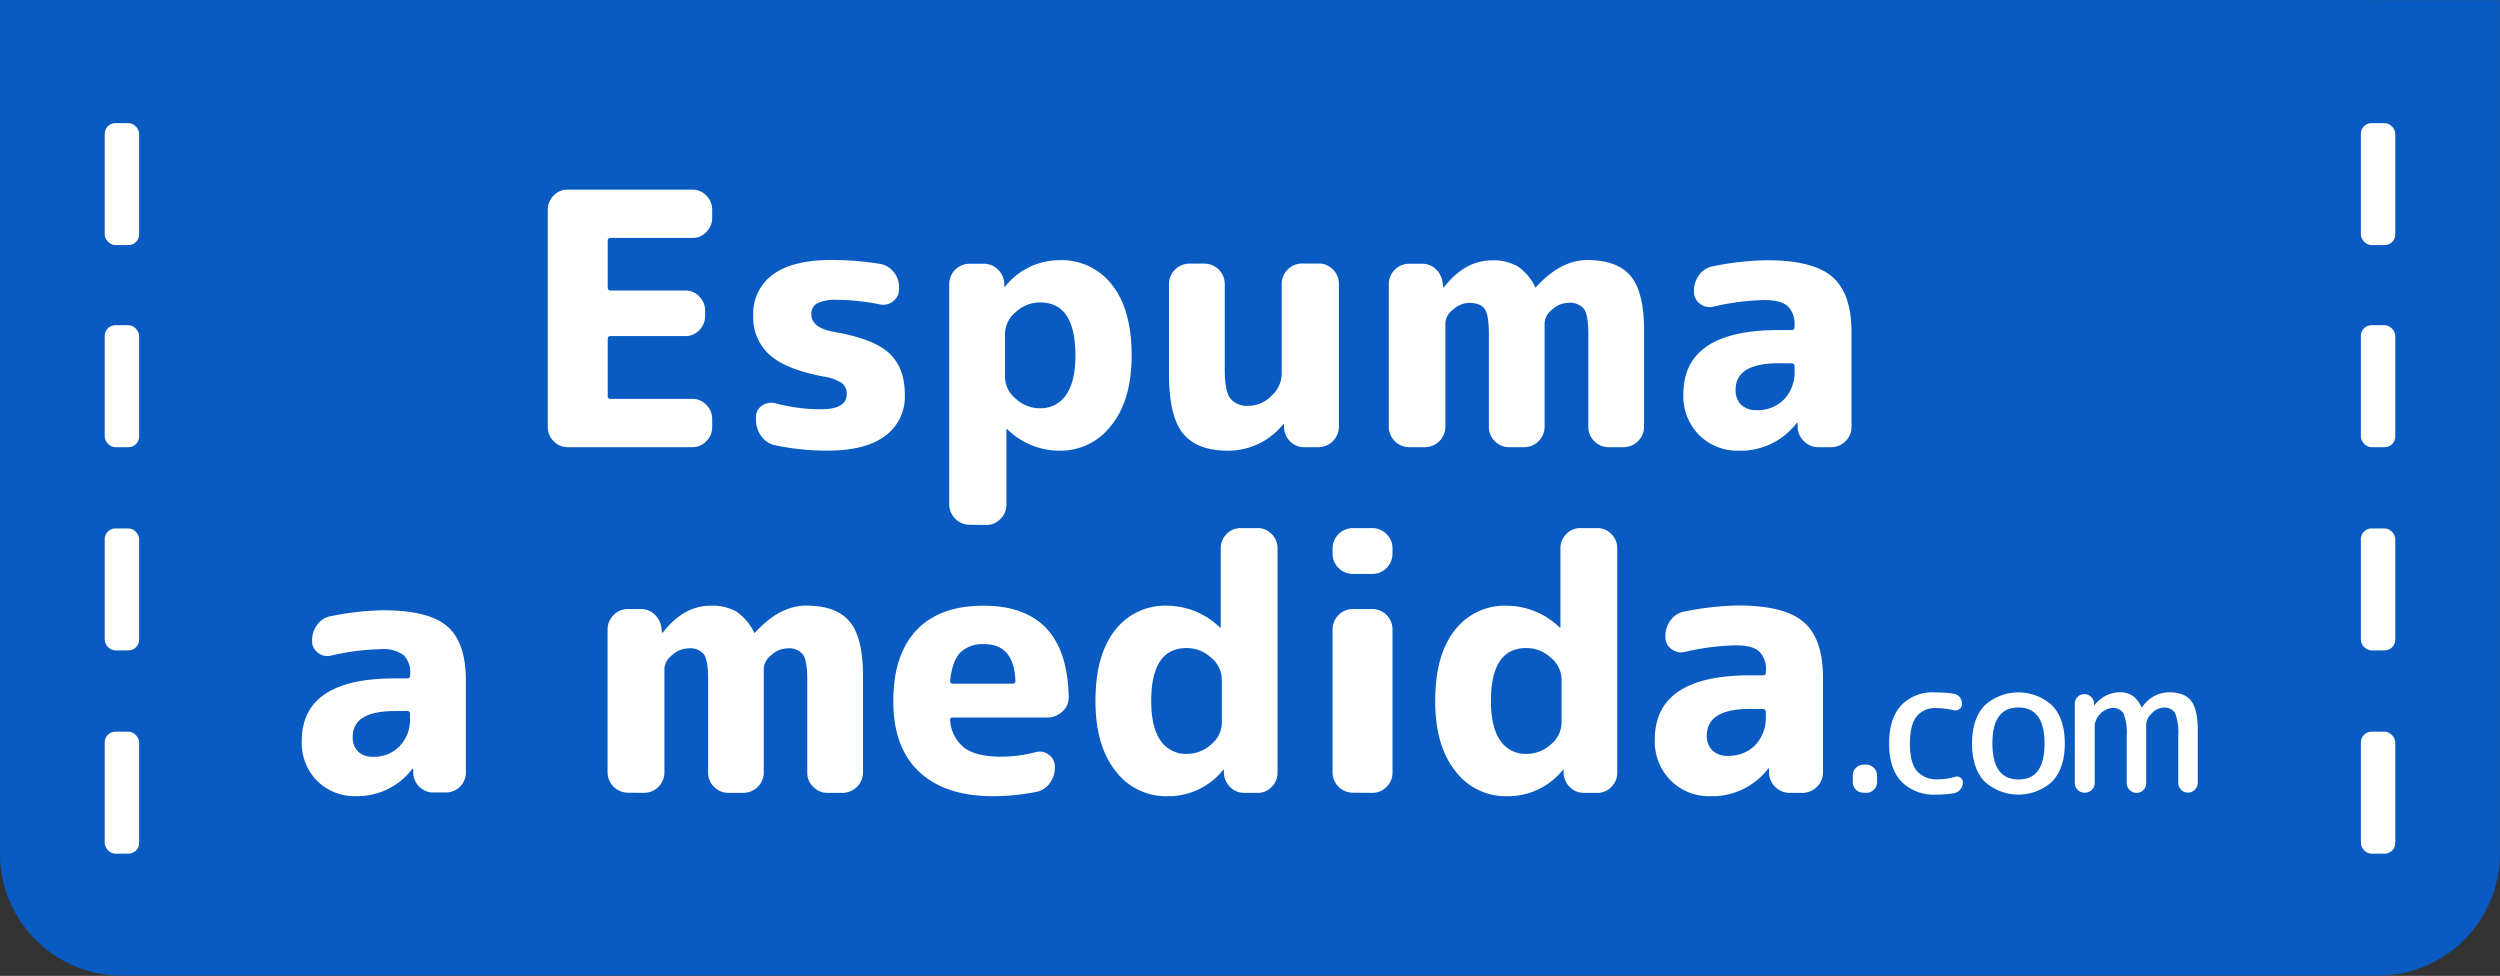
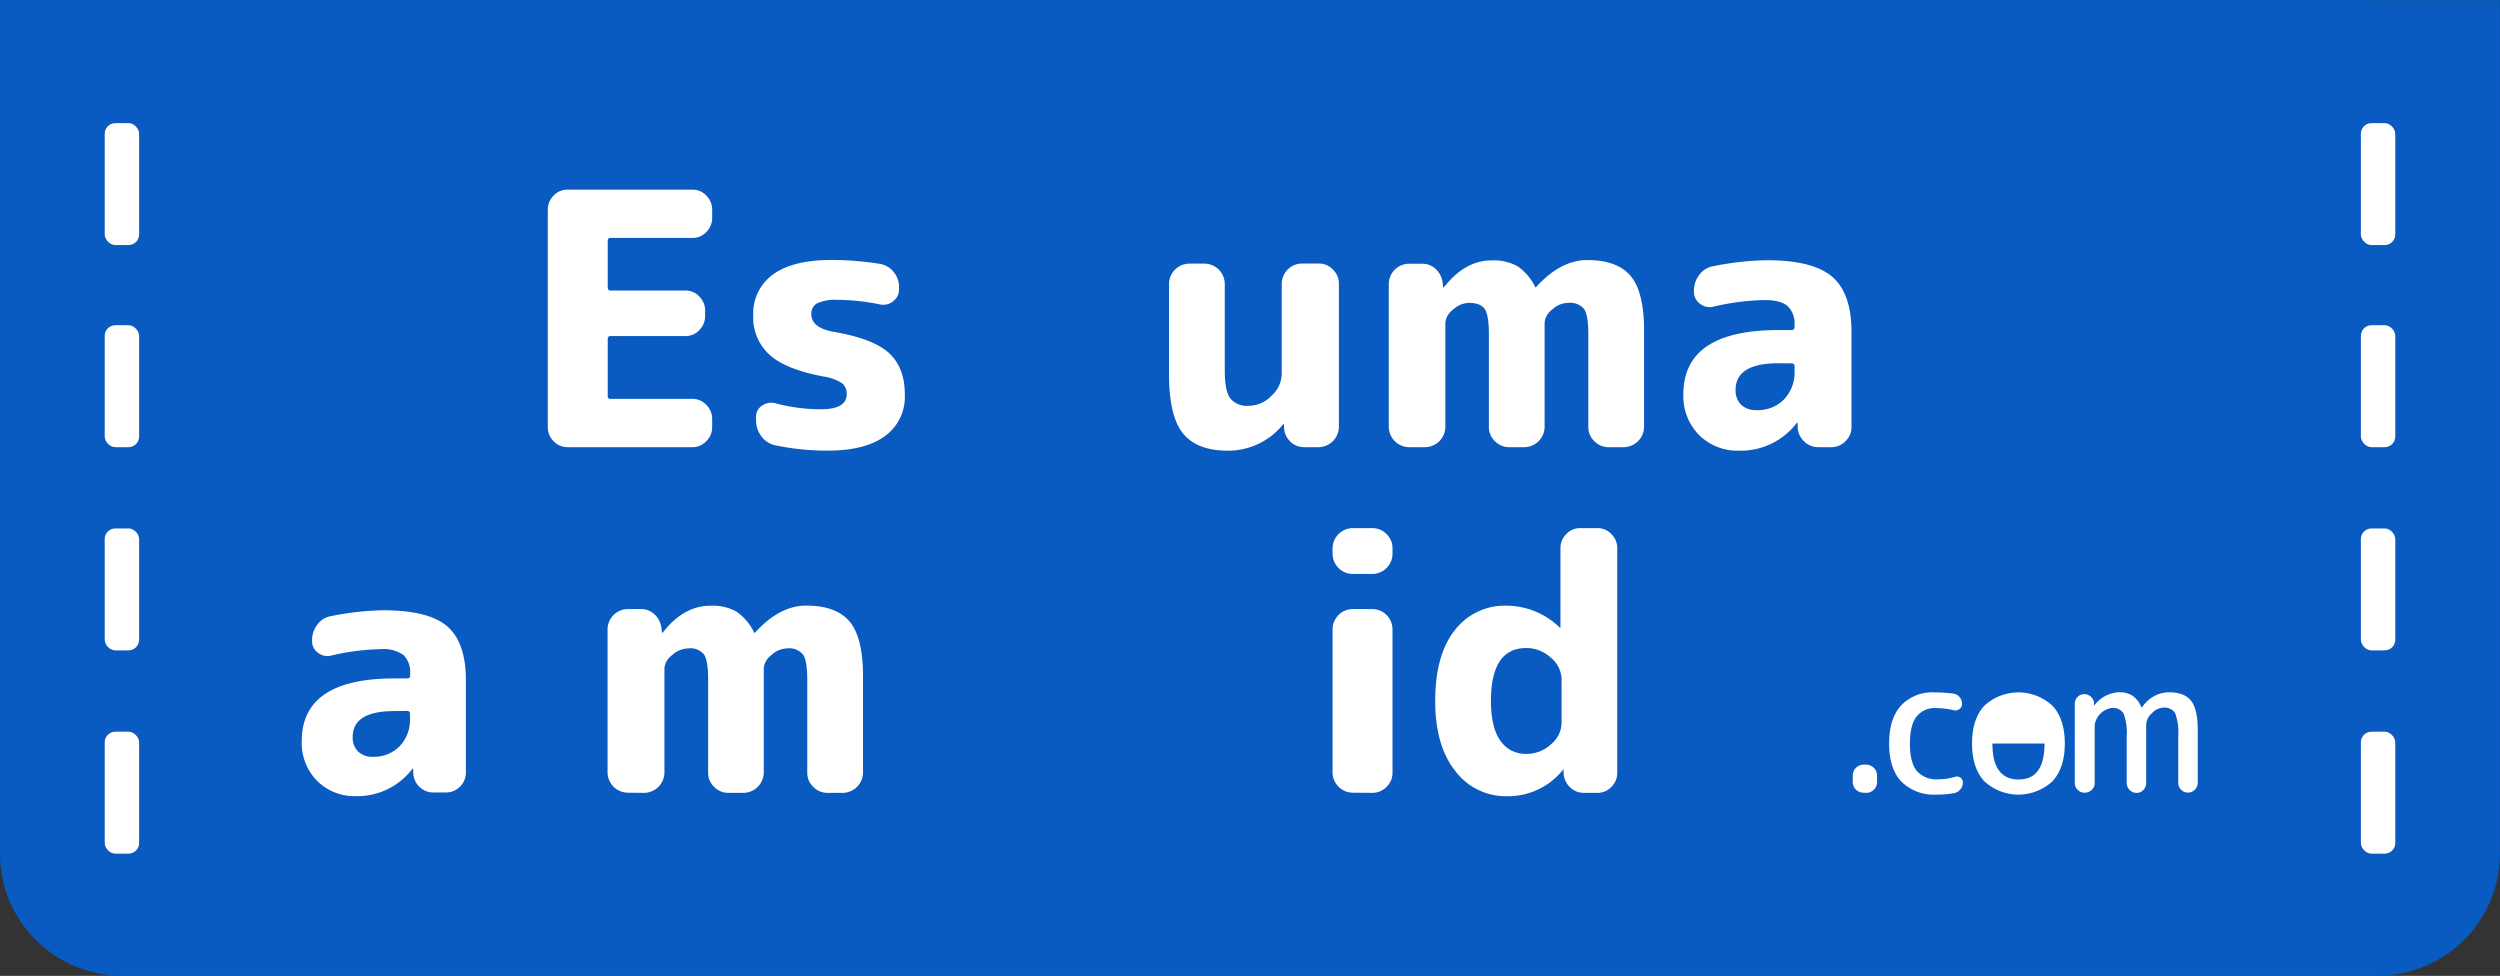
<svg xmlns="http://www.w3.org/2000/svg" viewBox="0 0 470.07 183.49">
  <rect x="0" y="0" width="470.07" height="183.49" fill="#333333" stroke="none" />
  <path d="M62.37,329.7V490.21A22.92,22.92,0,0,0,85.3,513.14h23l-.09,0,401.28,0a22.93,22.93,0,0,0,22.93-22.93V329.72Z" transform="translate(-62.37 -329.7)" style="fill:#095BC1" />
  <path d="M129.33,479.4a10,10,0,0,1-7.34-2.88,10.11,10.11,0,0,1-2.88-7.48q0-11.78,17.47-11.78h2.33c.39,0,.58-.17.58-.51v-.33a4.51,4.51,0,0,0-1.26-3.56,6.46,6.46,0,0,0-4.24-1.1,44.36,44.36,0,0,0-9.45,1.23,2.85,2.85,0,0,1-2.42-.58,2.64,2.64,0,0,1-1.07-2.2v-.13a4.73,4.73,0,0,1,1-2.94,3.9,3.9,0,0,1,2.56-1.59,53.12,53.12,0,0,1,9.83-1.1q8.49,0,12,3t3.53,10.1v17.47a3.76,3.76,0,0,1-3.69,3.69h-2.4a3.68,3.68,0,0,1-2.65-1.07,3.72,3.72,0,0,1-1.16-2.62v-.71a.07.07,0,0,0-.07-.07c-.09,0-.13,0-.13.07A13,13,0,0,1,129.33,479.4Zm7.25-16q-7.89,0-7.89,4.85a3.64,3.64,0,0,0,1,2.75,3.82,3.82,0,0,0,2.78,1,6.75,6.75,0,0,0,5.05-2,7.17,7.17,0,0,0,1.94-5.27v-.78a.51.51,0,0,0-.58-.58Z" transform="translate(-62.37 -329.7)" style="fill:#fff" />
  <path d="M180.4,478.75a3.86,3.86,0,0,1-3.79-3.78V448a3.84,3.84,0,0,1,3.79-3.78h2.45a3.66,3.66,0,0,1,2.69,1.09,4.18,4.18,0,0,1,1.22,2.69l.07.59c0,.05,0,.07.07.07s.13,0,.13-.07q3.91-5,8.95-5a9.26,9.26,0,0,1,4.85,1.1,10.09,10.09,0,0,1,3.31,3.88.12.12,0,0,0,.13.13l.14-.13q4.58-5,9.55-5,5.64,0,8.16,3t2.52,10.25V475a3.86,3.86,0,0,1-3.78,3.78h-2.92a3.63,3.63,0,0,1-2.65-1.13,3.59,3.59,0,0,1-1.13-2.65V457.52c0-2.39-.27-4-.8-4.74a3.37,3.37,0,0,0-3-1.16,4.42,4.42,0,0,0-2.95,1.26,3.43,3.43,0,0,0-1.43,2.45V475a3.86,3.86,0,0,1-3.78,3.78H199.3a3.63,3.63,0,0,1-2.65-1.13,3.59,3.59,0,0,1-1.13-2.65V457.52c0-2.39-.26-4-.76-4.74a3.31,3.31,0,0,0-3-1.16,4.55,4.55,0,0,0-3,1.26,3.45,3.45,0,0,0-1.46,2.45V475a3.86,3.86,0,0,1-3.78,3.78Z" transform="translate(-62.37 -329.7)" style="fill:#fff" />
-   <path d="M249.12,479.41q-9,0-13.9-4.57t-4.88-13.34q0-8.69,4.35-13.3t12.57-4.61q15.78,0,16.05,17.25a3.47,3.47,0,0,1-1.23,2.69,4.1,4.1,0,0,1-2.82,1.09H241.55c-.44,0-.62.2-.53.6a7.18,7.18,0,0,0,2.82,5.2q2.29,1.56,6.87,1.56a26.33,26.33,0,0,0,6.43-.86,2.81,2.81,0,0,1,2.49.53,2.74,2.74,0,0,1,1.09,2.26V474a4.91,4.91,0,0,1-1,3,4,4,0,0,1-2.62,1.62A42.39,42.39,0,0,1,249.12,479.41Zm-1.66-28.59a6,6,0,0,0-4.51,1.56q-1.53,1.56-1.93,5.34c0,.36.16.53.47.53H252.7a.53.53,0,0,0,.6-.59Q253,450.82,247.46,450.82Z" transform="translate(-62.37 -329.7)" style="fill:#fff" />
-   <path d="M281.82,479.41a11.85,11.85,0,0,1-9.69-4.74q-3.78-4.74-3.78-13.17,0-8.62,3.65-13.26a11.84,11.84,0,0,1,9.82-4.65,14.33,14.33,0,0,1,9.88,4.05.21.21,0,0,0,.13.07.06.06,0,0,0,.07-.07V432.78a3.66,3.66,0,0,1,1.09-2.65,3.54,3.54,0,0,1,2.62-1.13h3.26a3.54,3.54,0,0,1,2.62,1.13,3.66,3.66,0,0,1,1.09,2.65V475a3.66,3.66,0,0,1-1.09,2.65,3.54,3.54,0,0,1-2.62,1.13h-2.53a3.64,3.64,0,0,1-2.68-1.1A3.86,3.86,0,0,1,292.5,475v-.53a.06.06,0,0,0-.07-.07l-.13.13A13.18,13.18,0,0,1,281.82,479.41Zm3.65-27.86q-6.64,0-6.64,9.95,0,5,1.79,7.5a5.71,5.71,0,0,0,4.85,2.45,6.71,6.71,0,0,0,4.64-1.79,5.32,5.32,0,0,0,2-4v-8.23a5.35,5.35,0,0,0-2-4.05A6.75,6.75,0,0,0,285.47,451.55Z" transform="translate(-62.37 -329.7)" style="fill:#fff" />
  <path d="M316.71,437.62a3.82,3.82,0,0,1-3.78-3.78v-1.06a3.84,3.84,0,0,1,3.78-3.78h3.71a3.66,3.66,0,0,1,2.66,1.13,3.62,3.62,0,0,1,1.12,2.65v1.06a3.82,3.82,0,0,1-3.78,3.78Zm0,41.13a3.84,3.84,0,0,1-3.78-3.78V448a3.82,3.82,0,0,1,3.78-3.78h3.71A3.82,3.82,0,0,1,324.2,448V475a3.62,3.62,0,0,1-1.12,2.65,3.66,3.66,0,0,1-2.66,1.13Z" transform="translate(-62.37 -329.7)" style="fill:#fff" />
  <path d="M345.69,479.41a11.85,11.85,0,0,1-9.68-4.74q-3.78-4.74-3.78-13.17,0-8.62,3.65-13.26a11.82,11.82,0,0,1,9.81-4.65,14.36,14.36,0,0,1,9.89,4.05.21.21,0,0,0,.13.07.07.07,0,0,0,.07-.07V432.78a3.66,3.66,0,0,1,1.09-2.65,3.53,3.53,0,0,1,2.62-1.13h3.25a3.53,3.53,0,0,1,2.62,1.13,3.67,3.67,0,0,1,1.1,2.65V475a3.67,3.67,0,0,1-1.1,2.65,3.53,3.53,0,0,1-2.62,1.13h-2.52a3.67,3.67,0,0,1-2.69-1.1,3.91,3.91,0,0,1-1.16-2.68v-.53c0-.05,0-.07-.06-.07l-.13.13A13.2,13.2,0,0,1,345.69,479.41Zm3.65-27.86q-6.63,0-6.63,9.95,0,5,1.79,7.5a5.69,5.69,0,0,0,4.84,2.45,6.72,6.72,0,0,0,4.65-1.79,5.35,5.35,0,0,0,2-4v-8.23a5.39,5.39,0,0,0-2-4.05A6.76,6.76,0,0,0,349.34,451.55Z" transform="translate(-62.37 -329.7)" style="fill:#fff" />
-   <path d="M384,479.41a10.2,10.2,0,0,1-7.53-3,10.36,10.36,0,0,1-2.95-7.66q0-12.07,17.91-12.07h2.38c.4,0,.6-.18.6-.53v-.34a4.59,4.59,0,0,0-1.29-3.64c-.86-.76-2.31-1.13-4.35-1.13a45.48,45.48,0,0,0-9.68,1.26,2.93,2.93,0,0,1-2.49-.6,2.71,2.71,0,0,1-1.09-2.25v-.14a4.89,4.89,0,0,1,1-3,4,4,0,0,1,2.62-1.63,54.59,54.59,0,0,1,10.09-1.13q8.69,0,12.3,3.12t3.62,10.35V475a3.86,3.86,0,0,1-3.78,3.78h-2.46a3.77,3.77,0,0,1-2.72-1.1A3.81,3.81,0,0,1,395,475v-.73c0-.05,0-.07-.07-.07s-.13,0-.13.07A13.26,13.26,0,0,1,384,479.41ZM391.4,463q-8.1,0-8.1,5a3.75,3.75,0,0,0,1.07,2.82,3.92,3.92,0,0,0,2.85,1,6.93,6.93,0,0,0,5.17-2,7.36,7.36,0,0,0,2-5.4v-.8a.53.53,0,0,0-.6-.6Z" transform="translate(-62.37 -329.7)" style="fill:#fff" />
  <rect x="19.69" y="137.58" width="6.47" height="22.93" rx="2" style="fill:#fff" />
  <rect x="19.69" y="99.36" width="6.47" height="22.93" rx="2" style="fill:#fff" />
  <rect x="19.69" y="61.15" width="6.47" height="22.93" rx="2" style="fill:#fff" />
  <rect x="19.69" y="23.15" width="6.47" height="22.93" rx="2" style="fill:#fff" />
  <rect x="443.91" y="99.36" width="6.47" height="22.93" rx="2" style="fill:#fff" />
  <rect x="443.91" y="61.15" width="6.47" height="22.93" rx="2" style="fill:#fff" />
  <rect x="443.91" y="23.15" width="6.47" height="22.93" rx="2" style="fill:#fff" />
  <rect x="443.91" y="137.58" width="6.47" height="22.93" rx="2" style="fill:#fff" />
  <path d="M169.08,413.78a3.54,3.54,0,0,1-2.62-1.13,3.66,3.66,0,0,1-1.09-2.65V369.14a3.7,3.7,0,0,1,1.09-2.66,3.53,3.53,0,0,1,2.62-1.12h23.48a3.5,3.5,0,0,1,2.62,1.12,3.71,3.71,0,0,1,1.1,2.66v1.52a3.7,3.7,0,0,1-1.1,2.66,3.5,3.5,0,0,1-2.62,1.12H177.18a.47.47,0,0,0-.54.53v8.76q0,.6.54.6h14.06a3.49,3.49,0,0,1,2.62,1.13,3.66,3.66,0,0,1,1.09,2.65v1a3.69,3.69,0,0,1-1.09,2.66,3.52,3.52,0,0,1-2.62,1.12H177.18a.48.48,0,0,0-.54.54v10.74a.47.47,0,0,0,.54.53h15.38a3.51,3.51,0,0,1,2.62,1.13,3.69,3.69,0,0,1,1.1,2.65V410a3.67,3.67,0,0,1-1.1,2.65,3.51,3.51,0,0,1-2.62,1.13Z" transform="translate(-62.37 -329.7)" style="fill:#fff" />
  <path d="M217.31,400.51q-7.17-1.32-10.25-4.11A9.44,9.44,0,0,1,204,389a9,9,0,0,1,3.68-7.66q3.69-2.76,11.11-2.76a57.65,57.65,0,0,1,9,.73,4.2,4.2,0,0,1,2.62,1.53,4.45,4.45,0,0,1,1,2.92v.33a2.72,2.72,0,0,1-1.1,2.25,2.91,2.91,0,0,1-2.48.6,41.22,41.22,0,0,0-8-.86,7.91,7.91,0,0,0-3.82.66,2.17,2.17,0,0,0-1.09,2c0,1.68,1.32,2.79,4,3.32q7.56,1.26,10.58,4t3,7.89a9.05,9.05,0,0,1-3.72,7.73q-3.72,2.76-10.81,2.75a47,47,0,0,1-9.82-1,4.34,4.34,0,0,1-2.62-1.69,5,5,0,0,1-1-3.09v-.53a2.44,2.44,0,0,1,1.13-2.15,3,3,0,0,1,2.52-.44,33.17,33.17,0,0,0,8.49,1.13q4.91,0,4.91-2.85a2.54,2.54,0,0,0-.89-2.06A8.75,8.75,0,0,0,217.31,400.51Z" transform="translate(-62.37 -329.7)" style="fill:#fff" />
-   <path d="M244.64,428.37a3.86,3.86,0,0,1-3.79-3.78V383.07a3.84,3.84,0,0,1,3.79-3.78h2.65a3.76,3.76,0,0,1,2.72,1.09,3.83,3.83,0,0,1,1.19,2.69v.53s0,.06.07.06l.13-.13a13.08,13.08,0,0,1,10.22-4.91,11.93,11.93,0,0,1,9.85,4.65q3.67,4.64,3.68,13.26c0,5.58-1.27,10-3.82,13.14a11.9,11.9,0,0,1-9.71,4.77,14,14,0,0,1-9.82-4,.17.17,0,0,0-.13-.07s-.07,0-.07.07v14.19a3.63,3.63,0,0,1-1.13,2.65,3.59,3.59,0,0,1-2.65,1.13Zm6.7-35.95v8.23a5.34,5.34,0,0,0,2,4,6.66,6.66,0,0,0,4.61,1.82,5.67,5.67,0,0,0,4.84-2.48c1.2-1.66,1.79-4.15,1.79-7.47q0-9.94-6.63-9.95a6.67,6.67,0,0,0-4.61,1.83A5.33,5.33,0,0,0,251.34,392.42Z" transform="translate(-62.37 -329.7)" style="fill:#fff" />
  <path d="M293.26,414.44c-3.9,0-6.71-1.08-8.46-3.25s-2.62-5.88-2.62-11.14v-17a3.84,3.84,0,0,1,3.78-3.78h2.92a3.84,3.84,0,0,1,3.78,3.78v16.25q0,3.84,1,5.27a4.07,4.07,0,0,0,3.55,1.43,5.94,5.94,0,0,0,4.24-1.89,5.67,5.67,0,0,0,1.92-4.08v-17a3.84,3.84,0,0,1,3.79-3.78h3.18a3.62,3.62,0,0,1,2.65,1.12,3.66,3.66,0,0,1,1.13,2.66V410a3.86,3.86,0,0,1-3.78,3.78h-2.72a3.67,3.67,0,0,1-2.69-1.1A3.89,3.89,0,0,1,303.8,410v-.53c0-.05,0-.07-.06-.07l-.14.13A13.28,13.28,0,0,1,293.26,414.44Z" transform="translate(-62.37 -329.7)" style="fill:#fff" />
  <path d="M327.28,413.78A3.86,3.86,0,0,1,323.5,410V383.07a3.84,3.84,0,0,1,3.78-3.78h2.46a3.66,3.66,0,0,1,2.69,1.09,4.23,4.23,0,0,1,1.22,2.69l.07.59s0,.07.06.07.14,0,.14-.07q3.91-5,8.95-5a9.2,9.2,0,0,1,4.84,1.1A10,10,0,0,1,351,383.6c0,.09,0,.13.13.13l.14-.13q4.57-5,9.55-5,5.64,0,8.16,3t2.52,10.25V410a3.86,3.86,0,0,1-3.78,3.78h-2.92a3.63,3.63,0,0,1-2.65-1.13,3.59,3.59,0,0,1-1.13-2.65V392.55c0-2.38-.27-4-.8-4.74a3.37,3.37,0,0,0-3-1.16,4.45,4.45,0,0,0-3,1.26,3.45,3.45,0,0,0-1.42,2.45V410a3.86,3.86,0,0,1-3.78,3.78h-2.92a3.63,3.63,0,0,1-2.65-1.13,3.59,3.59,0,0,1-1.13-2.65V392.55c0-2.38-.26-4-.77-4.74s-1.49-1.16-2.95-1.16a4.55,4.55,0,0,0-3,1.26,3.45,3.45,0,0,0-1.46,2.45V410a3.86,3.86,0,0,1-3.78,3.78Z" transform="translate(-62.37 -329.7)" style="fill:#fff" />
  <path d="M389.37,414.44a10.2,10.2,0,0,1-7.53-2.95,10.39,10.39,0,0,1-2.95-7.66q0-12.07,17.91-12.07h2.39c.4,0,.6-.18.6-.53v-.34a4.56,4.56,0,0,0-1.3-3.64c-.86-.75-2.31-1.13-4.34-1.13a45.48,45.48,0,0,0-9.69,1.26,2.92,2.92,0,0,1-2.48-.6,2.72,2.72,0,0,1-1.1-2.25v-.14a4.84,4.84,0,0,1,1-3,4,4,0,0,1,2.62-1.63,54.41,54.41,0,0,1,10.08-1.13q8.7,0,12.31,3.12t3.61,10.35V410a3.59,3.59,0,0,1-1.13,2.65,3.63,3.63,0,0,1-2.65,1.13H404.3a3.77,3.77,0,0,1-2.72-1.1,3.84,3.84,0,0,1-1.2-2.68v-.73s0-.07-.06-.07-.14,0-.14.07A13.25,13.25,0,0,1,389.37,414.44ZM396.8,398q-8.08,0-8.09,5a3.75,3.75,0,0,0,1.06,2.82,4,4,0,0,0,2.85,1,6.94,6.94,0,0,0,5.18-2,7.4,7.4,0,0,0,2-5.4v-.8a.53.53,0,0,0-.6-.6Z" transform="translate(-62.37 -329.7)" style="fill:#fff" />
  <path d="M412.74,478.75a2,2,0,0,1-2-2v-1.28a2.07,2.07,0,0,1,2-2h.57a2.07,2.07,0,0,1,2,2v1.28a2,2,0,0,1-.6,1.43,2,2,0,0,1-1.42.6Z" transform="translate(-62.37 -329.7)" style="fill:#fff" />
  <path d="M426.47,479.11a8.66,8.66,0,0,1-6.58-2.44q-2.31-2.44-2.31-7.17c0-3.11.74-5.49,2.24-7.14a8.05,8.05,0,0,1,6.3-2.47,25.65,25.65,0,0,1,3.59.24,1.84,1.84,0,0,1,1.13.65,1.9,1.9,0,0,1,.44,1.24,1.13,1.13,0,0,1-.48,1,1.27,1.27,0,0,1-1.09.22,15.16,15.16,0,0,0-3.31-.4,4.35,4.35,0,0,0-3.68,1.61q-1.23,1.59-1.23,5.09c0,2.37.44,4.08,1.3,5.12a4.85,4.85,0,0,0,4,1.57,10.91,10.91,0,0,0,3.2-.47,1.16,1.16,0,0,1,1,.16,1.1,1.1,0,0,1,.46.91,2.08,2.08,0,0,1-1.6,2A18.69,18.69,0,0,1,426.47,479.11Z" transform="translate(-62.37 -329.7)" style="fill:#fff" />
-   <path d="M448.29,476.6a9.43,9.43,0,0,1-12.81,0c-1.54-1.68-2.31-4-2.31-7.1s.77-5.43,2.31-7.1a9.43,9.43,0,0,1,12.81,0q2.32,2.5,2.32,7.1C450.61,472.56,449.84,474.92,448.29,476.6Zm-1.49-7.1q0-6.76-4.91-6.77T437,469.5c0,4.5,1.64,6.76,4.92,6.76S446.8,474,446.8,469.5Z" transform="translate(-62.37 -329.7)" style="fill:#fff" />
+   <path d="M448.29,476.6a9.43,9.43,0,0,1-12.81,0c-1.54-1.68-2.31-4-2.31-7.1s.77-5.43,2.31-7.1a9.43,9.43,0,0,1,12.81,0q2.32,2.5,2.32,7.1C450.61,472.56,449.84,474.92,448.29,476.6Zm-1.49-7.1T437,469.5c0,4.5,1.64,6.76,4.92,6.76S446.8,474,446.8,469.5Z" transform="translate(-62.37 -329.7)" style="fill:#fff" />
  <path d="M455.68,478.22a1.87,1.87,0,0,1-1.34.53,1.83,1.83,0,0,1-1.85-1.85V462a1.78,1.78,0,0,1,1.78-1.78,1.74,1.74,0,0,1,1.28.52,1.77,1.77,0,0,1,.57,1.26v.32a0,0,0,0,0,0,0s.07,0,.07,0a6,6,0,0,1,4.63-2.45,4.44,4.44,0,0,1,2.52.64,5.12,5.12,0,0,1,1.68,2.17s0,0,.07,0a.11.11,0,0,0,.07,0,6.09,6.09,0,0,1,5-2.81c1.95,0,3.34.52,4.18,1.58s1.27,2.9,1.27,5.53v9.9a1.81,1.81,0,0,1-.55,1.3,1.77,1.77,0,0,1-1.3.55,1.7,1.7,0,0,1-1.28-.55,1.8,1.8,0,0,1-.54-1.3v-8.83a10,10,0,0,0-.6-4.29,2.37,2.37,0,0,0-2.25-1A3.11,3.11,0,0,0,467,463.8a3,3,0,0,0-1.09,2.14v11a1.83,1.83,0,0,1-.53,1.3,1.73,1.73,0,0,1-1.28.55,1.88,1.88,0,0,1-1.85-1.85v-8.83a9.93,9.93,0,0,0-.61-4.29,2.36,2.36,0,0,0-2.24-1,3.8,3.8,0,0,0-3.17,3.21v11A1.77,1.77,0,0,1,455.68,478.22Z" transform="translate(-62.37 -329.7)" style="fill:#fff" />
</svg>